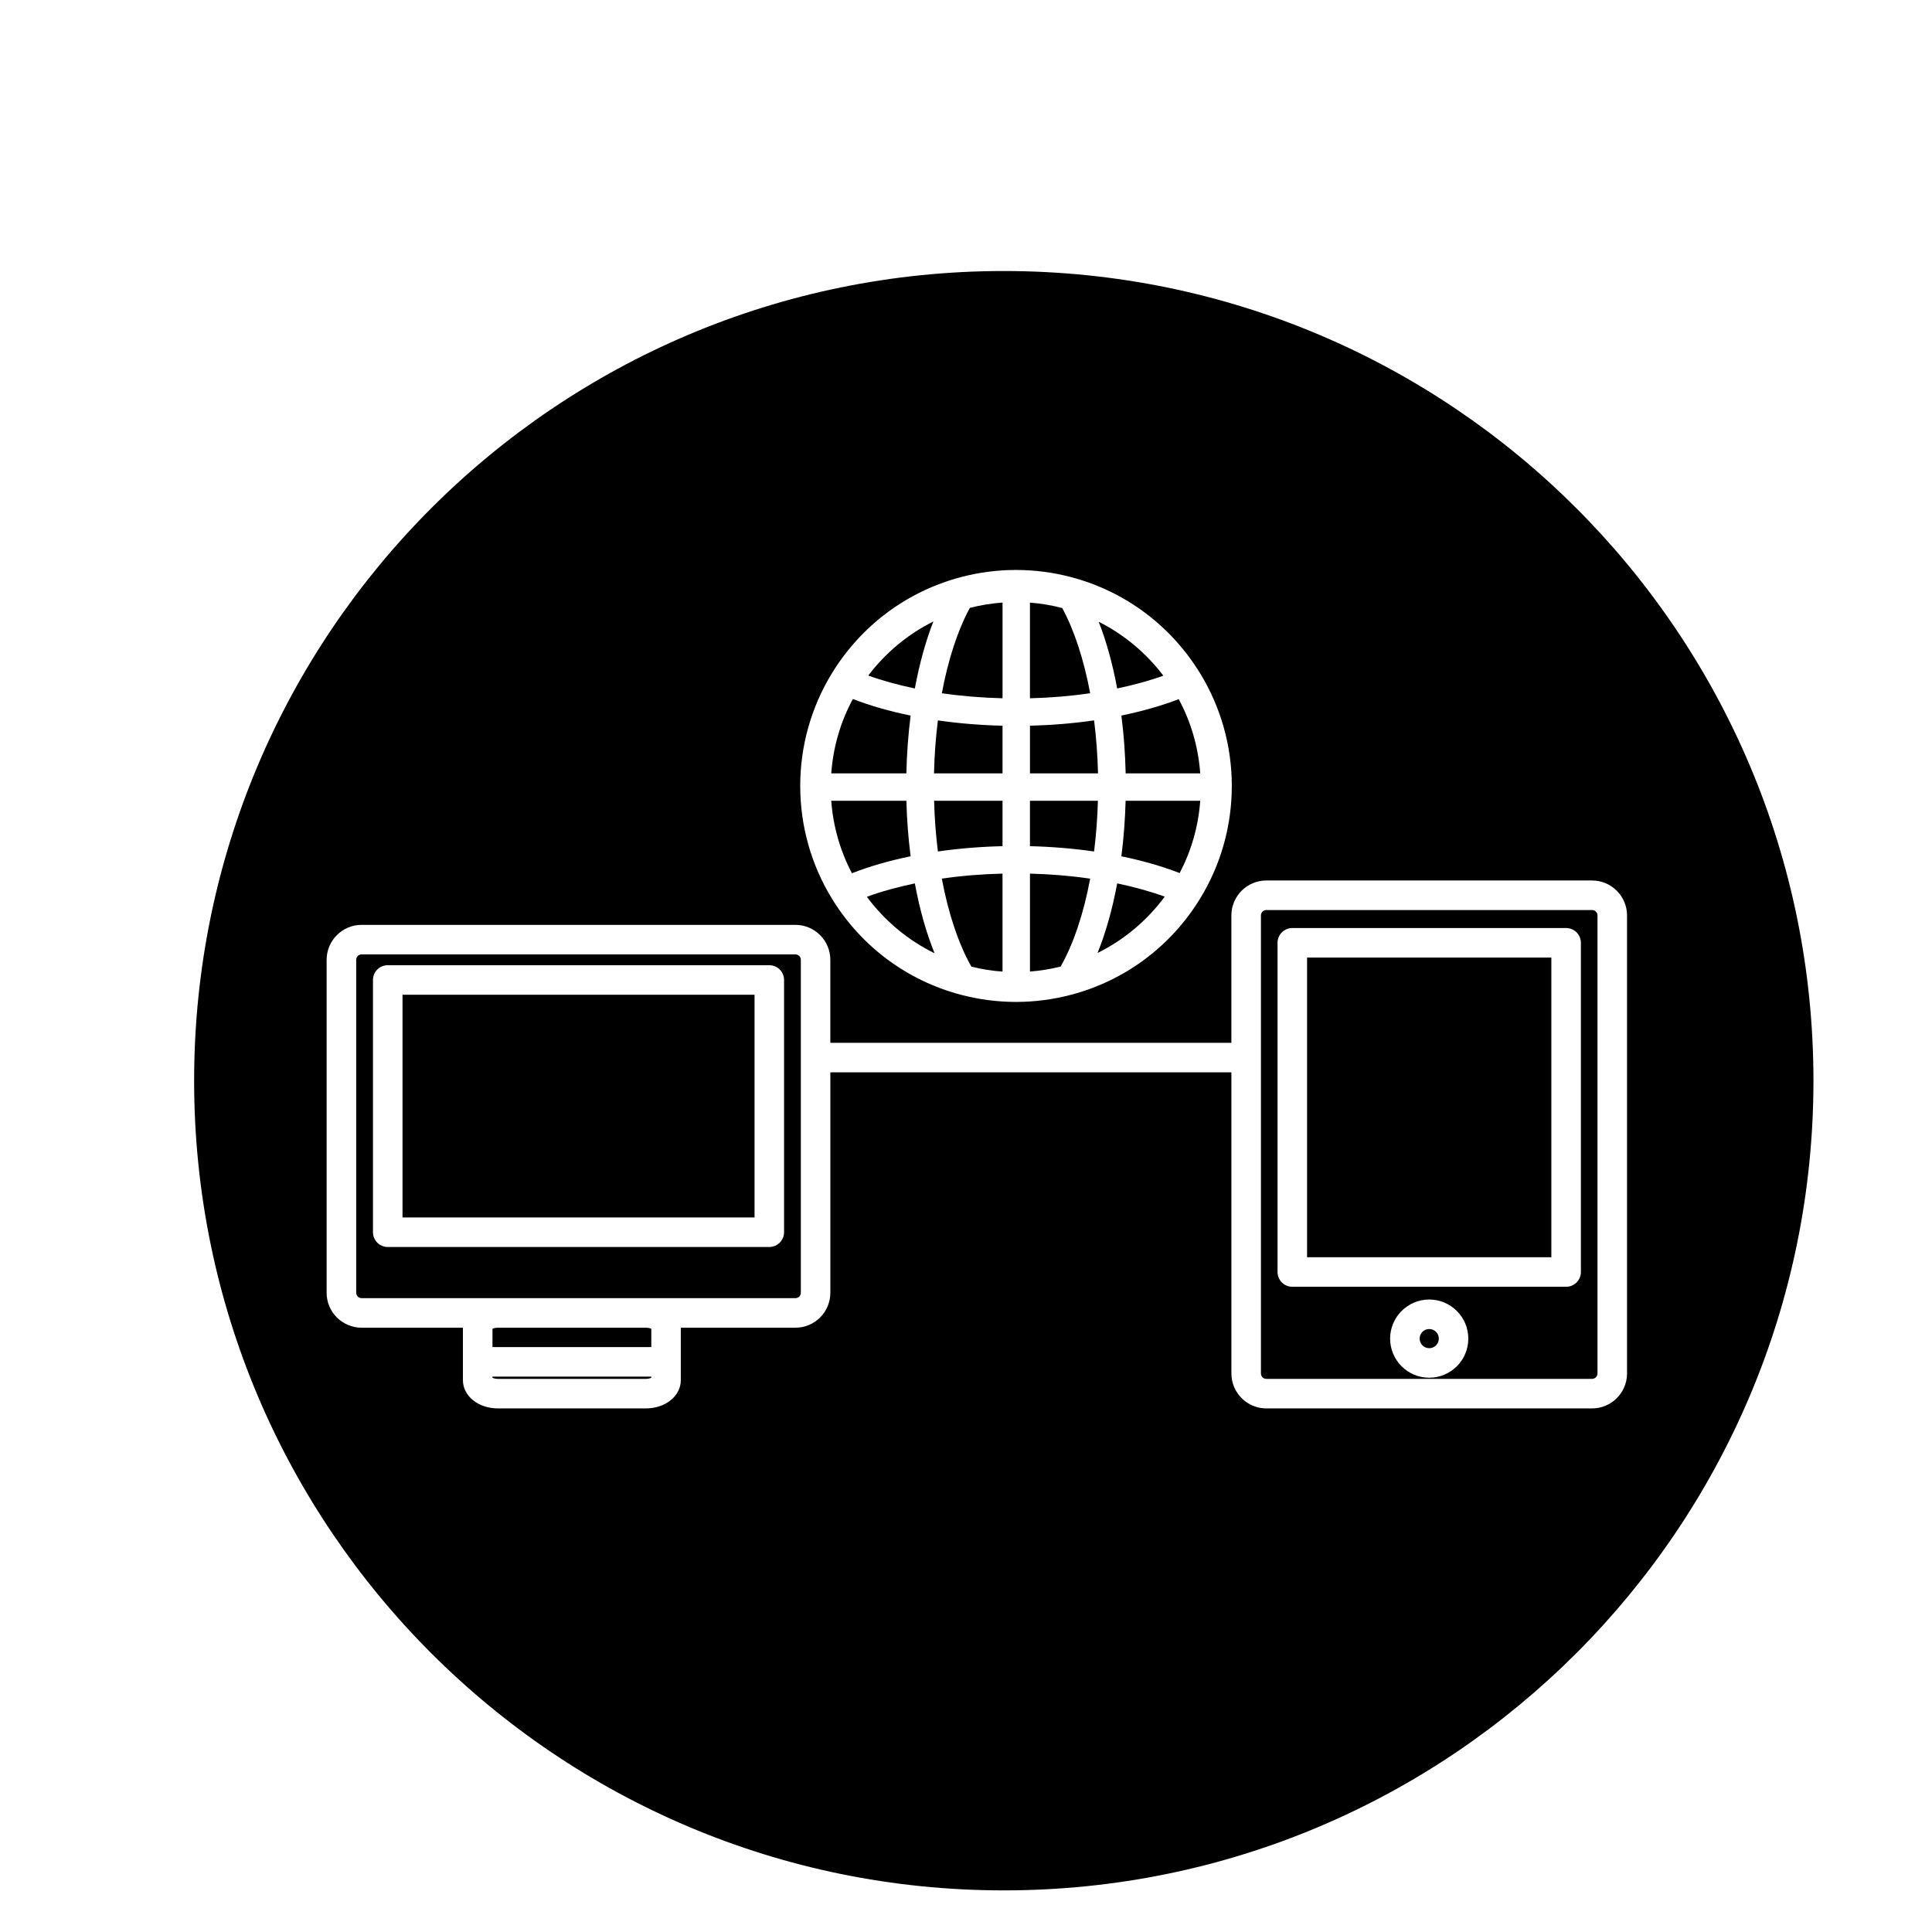
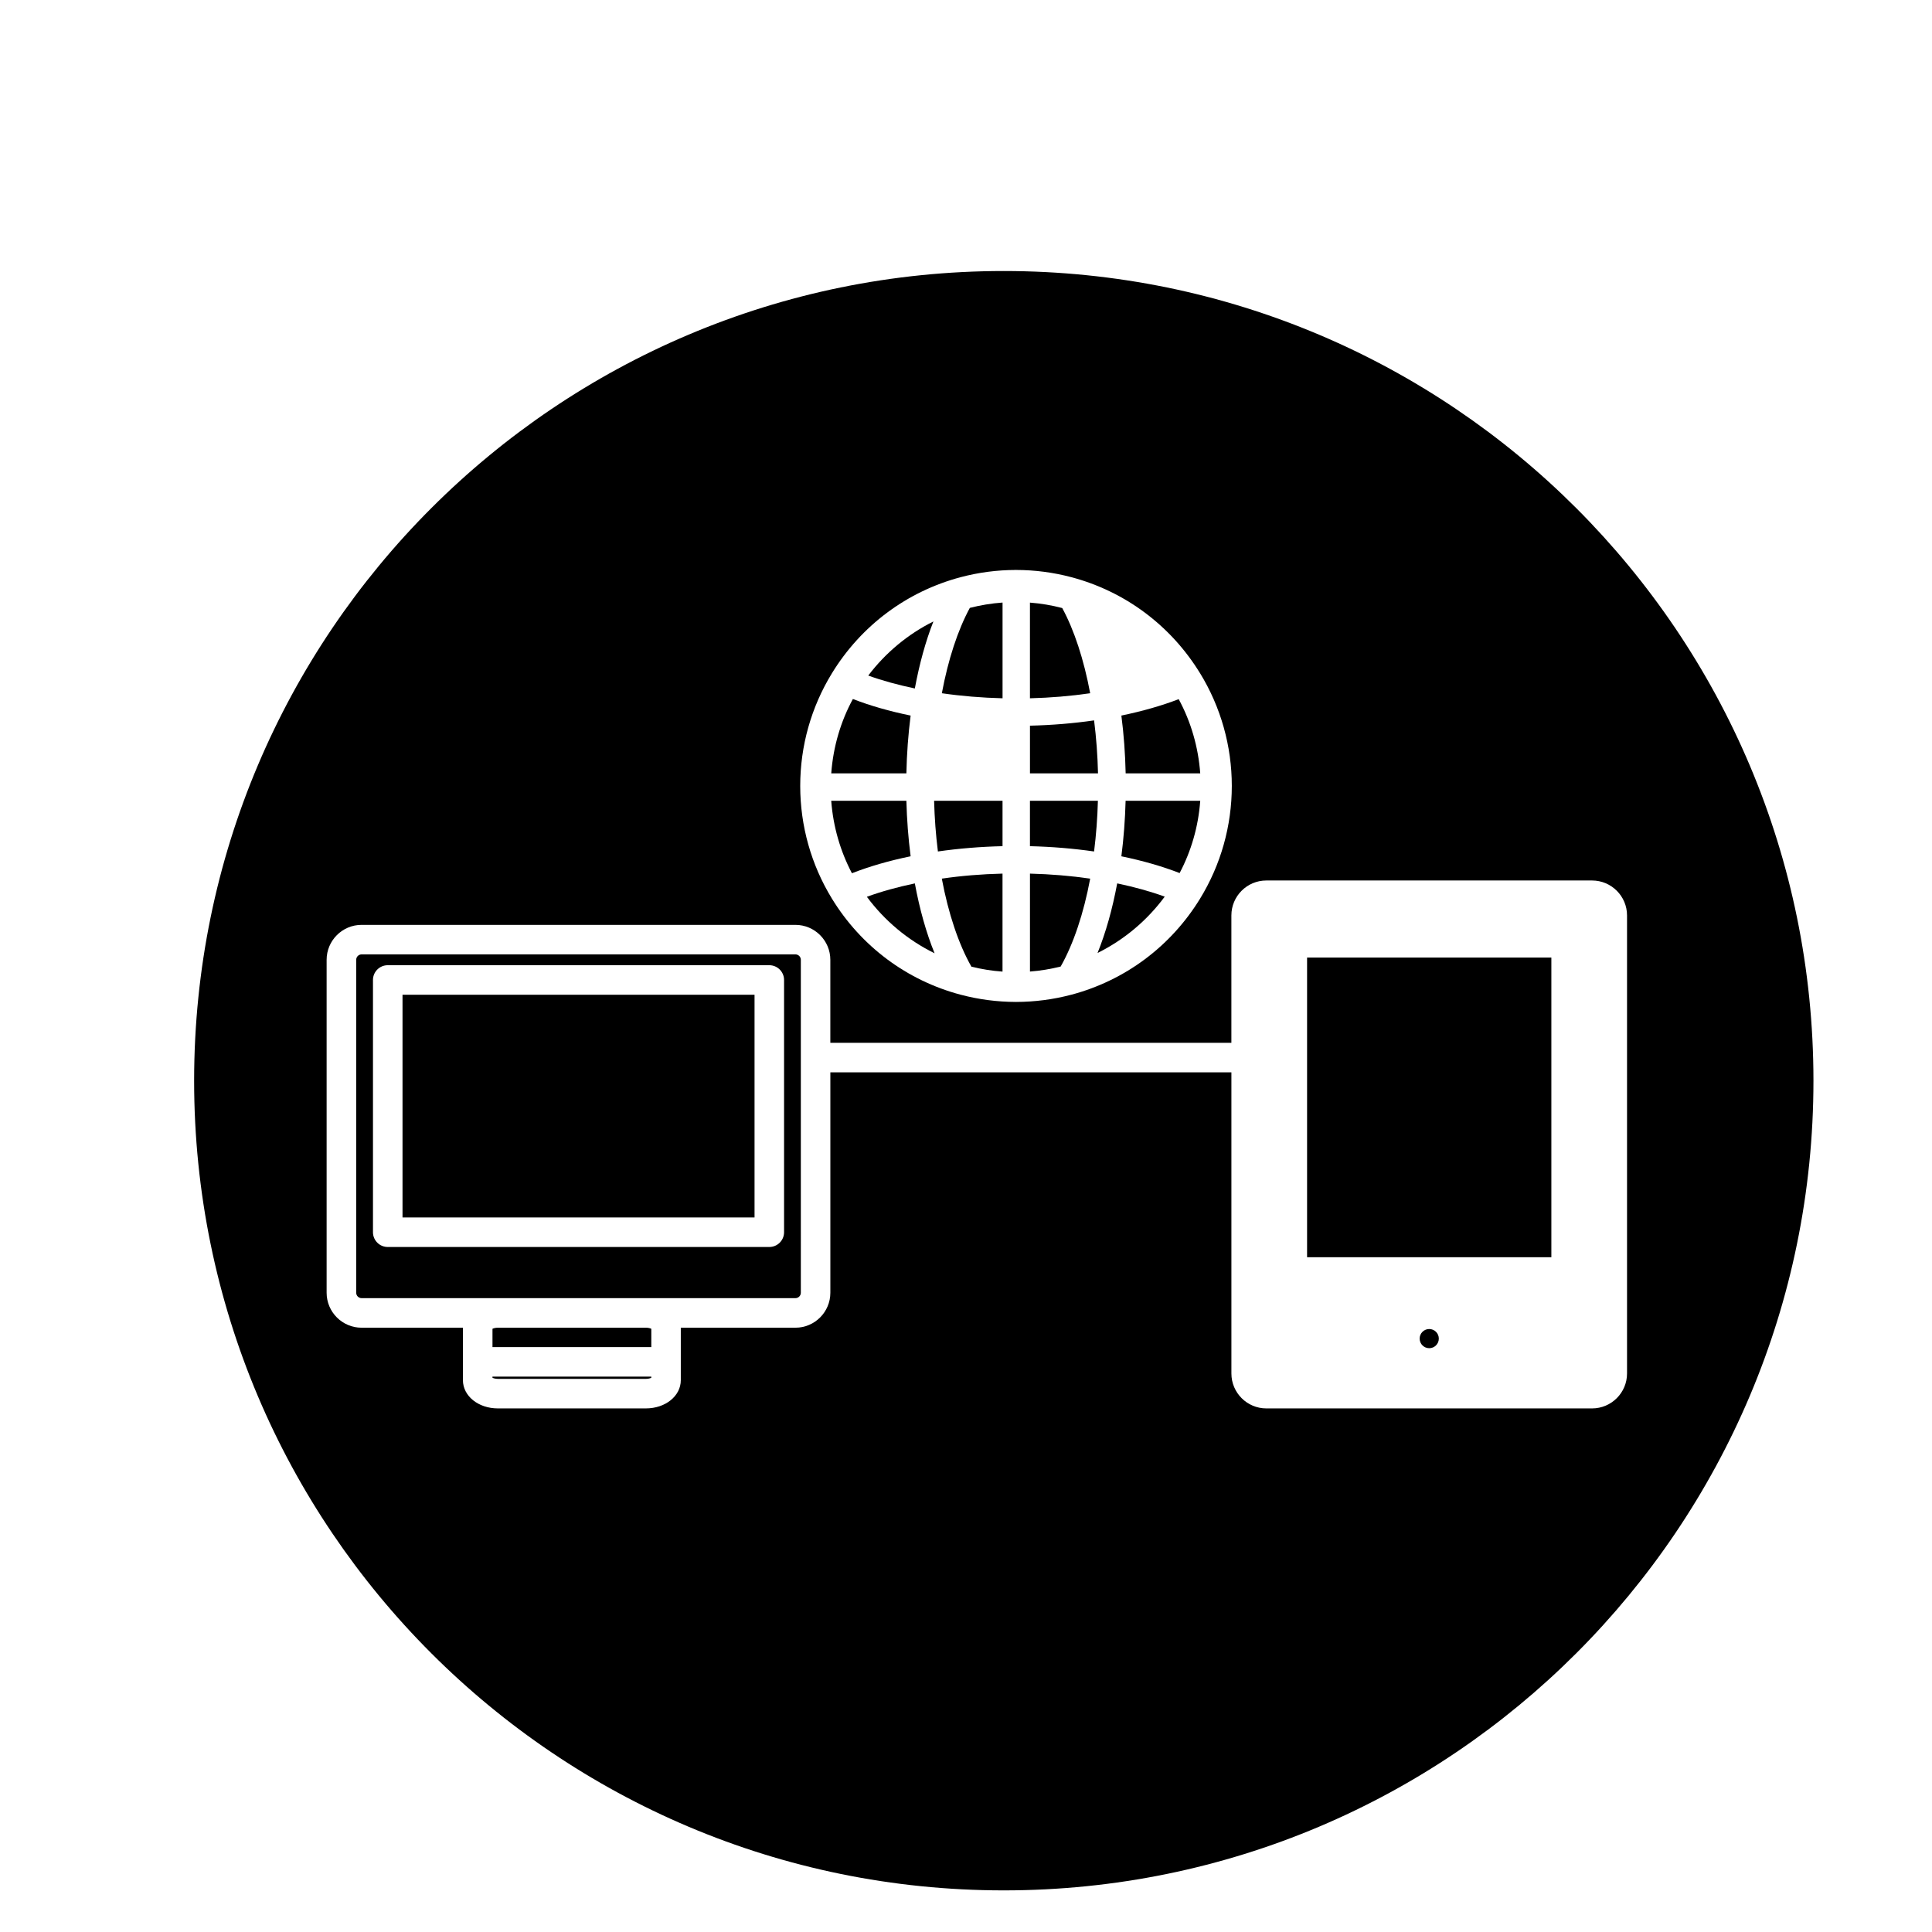
<svg xmlns="http://www.w3.org/2000/svg" version="1.1" id="Layer_1" x="0px" y="0px" width="100px" height="100px" viewBox="0 0 100 100" enable-background="new 0 0 100 100" xml:space="preserve">
  <g>
    <circle cx="73.977" cy="69.286" r="0.496" />
-     <path d="M65.266,47.382v23.71c0,0.153,0.125,0.278,0.278,0.278h16.863c0.153,0,0.279-0.125,0.279-0.278v-23.71   c0-0.153-0.126-0.279-0.279-0.279H65.544C65.391,47.103,65.266,47.229,65.266,47.382z M73.977,71.311   c-1.117,0-2.025-0.908-2.025-2.024s0.908-2.024,2.025-2.024c1.115,0,2.023,0.908,2.023,2.024S75.092,71.311,73.977,71.311z    M66.125,48.8c0-0.423,0.342-0.765,0.765-0.765h14.173c0.422,0,0.764,0.342,0.764,0.765v17.038c0,0.423-0.342,0.765-0.764,0.765   H66.89c-0.423,0-0.765-0.342-0.765-0.765V48.8z" />
    <rect x="20.834" y="51.488" width="18.221" height="11.527" />
    <rect x="67.654" y="49.564" width="12.644" height="15.51" />
    <path d="M51.956,14.028c-23.145,0-41.908,18.764-41.908,41.91c0,23.145,18.764,41.908,41.908,41.908   c23.146,0,41.908-18.764,41.908-41.908C93.864,32.792,75.103,14.028,51.956,14.028z M43.063,34.844   c1.512-2.467,3.878-4.231,6.663-4.97c0.928-0.246,1.884-0.371,2.843-0.373c0.003,0,0.004-0.002,0.007-0.002s0.008,0,0.012,0   s0.009,0,0.014,0c0.001,0,0.003,0.002,0.004,0.002c0.96,0.002,1.917,0.127,2.844,0.373c2.785,0.738,5.15,2.503,6.663,4.97h0.001   c1.075,1.754,1.644,3.771,1.644,5.836s-0.568,4.083-1.644,5.836c0,0-0.001,0-0.001,0.002c-1.513,2.466-3.878,4.23-6.663,4.969   c-0.003,0.001-0.007,0.002-0.011,0.002c-0.924,0.244-1.877,0.368-2.833,0.371c-0.001,0-0.003,0.002-0.004,0.002   c-0.005,0-0.01-0.001-0.014-0.001s-0.009,0.001-0.012,0.001s-0.004-0.002-0.007-0.002c-0.956-0.003-1.908-0.127-2.833-0.371   c-0.003,0-0.007-0.001-0.01-0.002c-2.785-0.738-5.151-2.503-6.663-4.969c0-0.002-0.001-0.002-0.001-0.002   c-1.075-1.753-1.643-3.771-1.643-5.836S41.987,36.598,43.063,34.844z M84.215,47.382v23.71c0,0.996-0.812,1.807-1.808,1.807H65.544   c-0.996,0-1.807-0.811-1.807-1.807V55.505H42.979v11.407c0,0.998-0.811,1.81-1.808,1.81h-5.933v2.716   c0,0.819-0.794,1.461-1.809,1.461h-7.659c-1.014,0-1.809-0.642-1.809-1.461v-2.716h-5.246c-0.997,0-1.809-0.812-1.809-1.81V49.68   c0-0.997,0.812-1.809,1.809-1.809h22.455c0.997,0,1.808,0.812,1.808,1.809v4.297h20.758v-6.595c0-0.996,0.811-1.808,1.807-1.808   h16.863C83.403,45.574,84.215,46.386,84.215,47.382z" />
    <path d="M41.172,49.399H18.717c-0.155,0-0.28,0.126-0.28,0.28v17.232c0,0.154,0.125,0.281,0.28,0.281h7.055h7.659h7.741   c0.154,0,0.279-0.127,0.279-0.281V49.68C41.451,49.525,41.326,49.399,41.172,49.399z M40.583,63.779   c0,0.423-0.342,0.765-0.765,0.765H20.07c-0.423,0-0.765-0.342-0.765-0.765V50.724c0-0.422,0.342-0.765,0.765-0.765h19.748   c0.423,0,0.765,0.343,0.765,0.765V63.779z" />
    <path d="M25.771,68.722c-0.133,0-0.228,0.03-0.28,0.056v0.948h8.22v-0.948c-0.053-0.026-0.146-0.056-0.28-0.056H25.771z" />
    <path d="M56.809,49.326c1.381-0.684,2.569-1.687,3.477-2.916c-0.742-0.271-1.576-0.5-2.46-0.686   C57.576,47.063,57.234,48.276,56.809,49.326z" />
    <path d="M56.827,41.449h-3.517v2.349c1.138,0.028,2.248,0.12,3.319,0.274C56.737,43.22,56.803,42.344,56.827,41.449z" />
    <path d="M50.28,50.035c0.522,0.129,1.06,0.216,1.61,0.255v-5.072c-1.078,0.026-2.129,0.112-3.142,0.26   C49.088,47.292,49.62,48.874,50.28,50.035z" />
    <path d="M56.63,37.287c-1.07,0.155-2.182,0.247-3.319,0.274v2.468h3.522C56.811,39.094,56.743,38.179,56.63,37.287z" />
    <path d="M56.428,45.478c-1.006-0.146-2.048-0.232-3.117-0.26v5.069c0.544-0.041,1.074-0.131,1.589-0.259   C55.558,48.867,56.089,47.289,56.428,45.478z" />
-     <path d="M60.215,34.974c-0.885-1.169-2.027-2.128-3.347-2.792c0.398,1.013,0.72,2.177,0.957,3.453   C58.682,35.454,59.49,35.234,60.215,34.974z" />
    <path d="M54.981,31.472c-0.54-0.142-1.098-0.237-1.671-0.281v4.952c1.069-0.027,2.112-0.115,3.117-0.261   C56.103,34.146,55.603,32.617,54.981,31.472z" />
    <path d="M48.313,32.166c-1.329,0.663-2.481,1.626-3.372,2.801c0.729,0.264,1.546,0.486,2.411,0.668   C47.59,34.353,47.913,33.183,48.313,32.166z" />
    <path d="M47.134,37.038c-1.093-0.224-2.094-0.51-2.989-0.858c-0.63,1.16-1.018,2.466-1.12,3.85h3.889   C46.936,39.011,47.009,38.01,47.134,37.038z" />
    <path d="M47.134,44.321c-0.121-0.934-0.194-1.895-0.22-2.872h-3.89c0.101,1.345,0.474,2.614,1.072,3.75   C45.006,44.843,46.021,44.55,47.134,44.321z" />
    <path d="M58.264,40.029h3.86c-0.102-1.381-0.488-2.684-1.115-3.841c-0.888,0.342-1.893,0.627-2.967,0.849   C58.168,38.009,58.241,39.01,58.264,40.029z" />
-     <path d="M51.891,37.563c-1.146-0.027-2.266-0.12-3.345-0.275c-0.112,0.892-0.181,1.807-0.202,2.742h3.547V37.563z" />
    <path d="M51.891,31.188c-0.58,0.042-1.145,0.136-1.692,0.276c-0.623,1.146-1.124,2.677-1.449,4.418   c1.012,0.147,2.063,0.234,3.142,0.261V31.188z" />
    <path d="M48.546,44.072c1.079-0.155,2.199-0.247,3.345-0.274v-2.349h-3.542C48.373,42.343,48.438,43.219,48.546,44.072z" />
    <path d="M44.869,46.418c0.914,1.234,2.114,2.241,3.505,2.924c-0.429-1.053-0.773-2.271-1.022-3.617   C46.459,45.912,45.616,46.143,44.869,46.418z" />
    <path d="M25.491,71.313c0.053,0.025,0.147,0.057,0.28,0.057h7.659c0.134,0,0.228-0.031,0.28-0.057v-0.06h-8.22V71.313z" />
    <path d="M58.042,44.322c1.095,0.225,2.114,0.518,3.015,0.868c0.597-1.133,0.969-2.399,1.067-3.741h-3.863   C58.235,42.428,58.162,43.389,58.042,44.322z" />
  </g>
</svg>